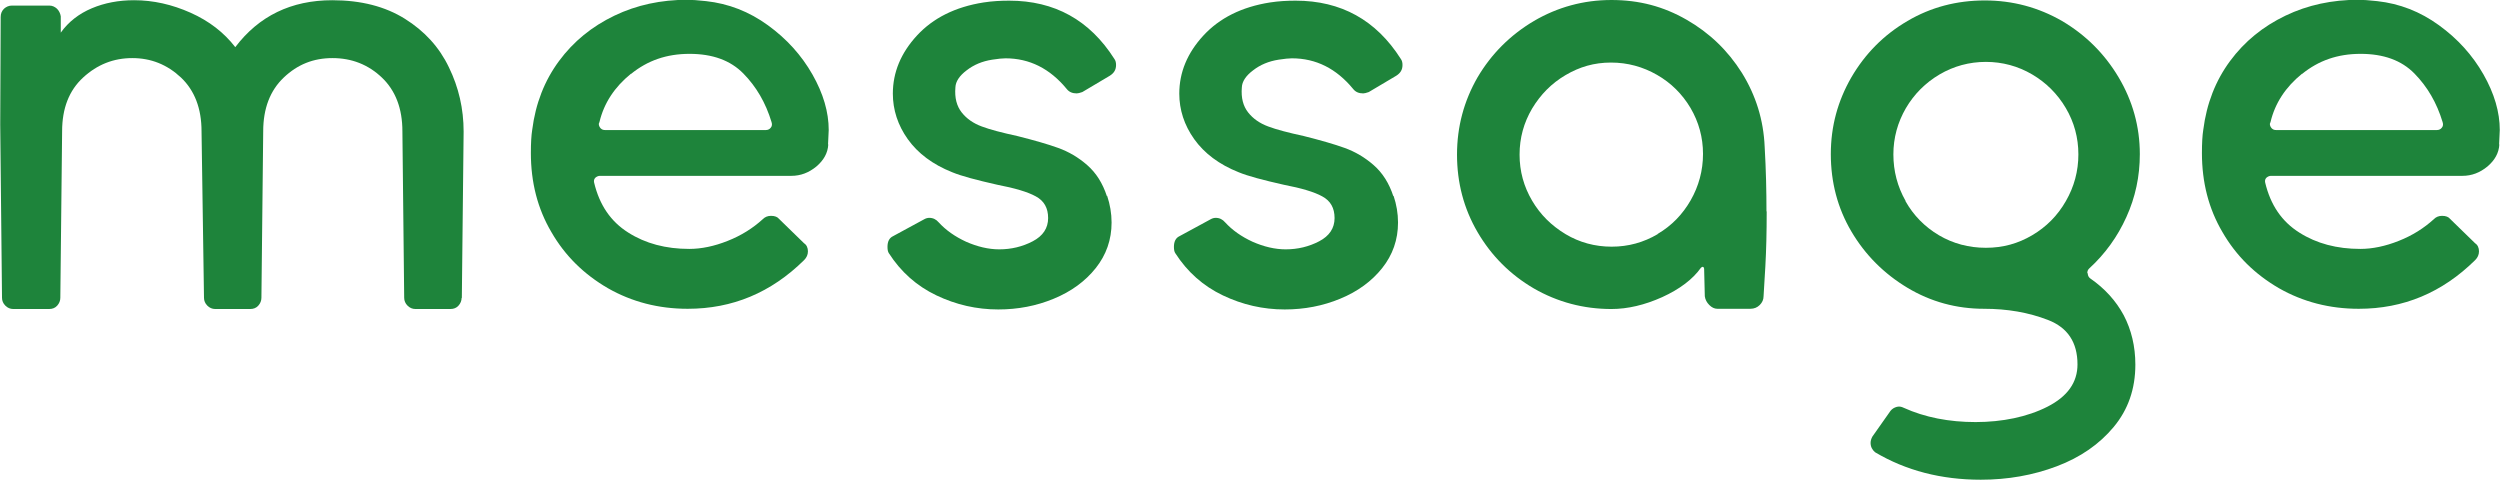
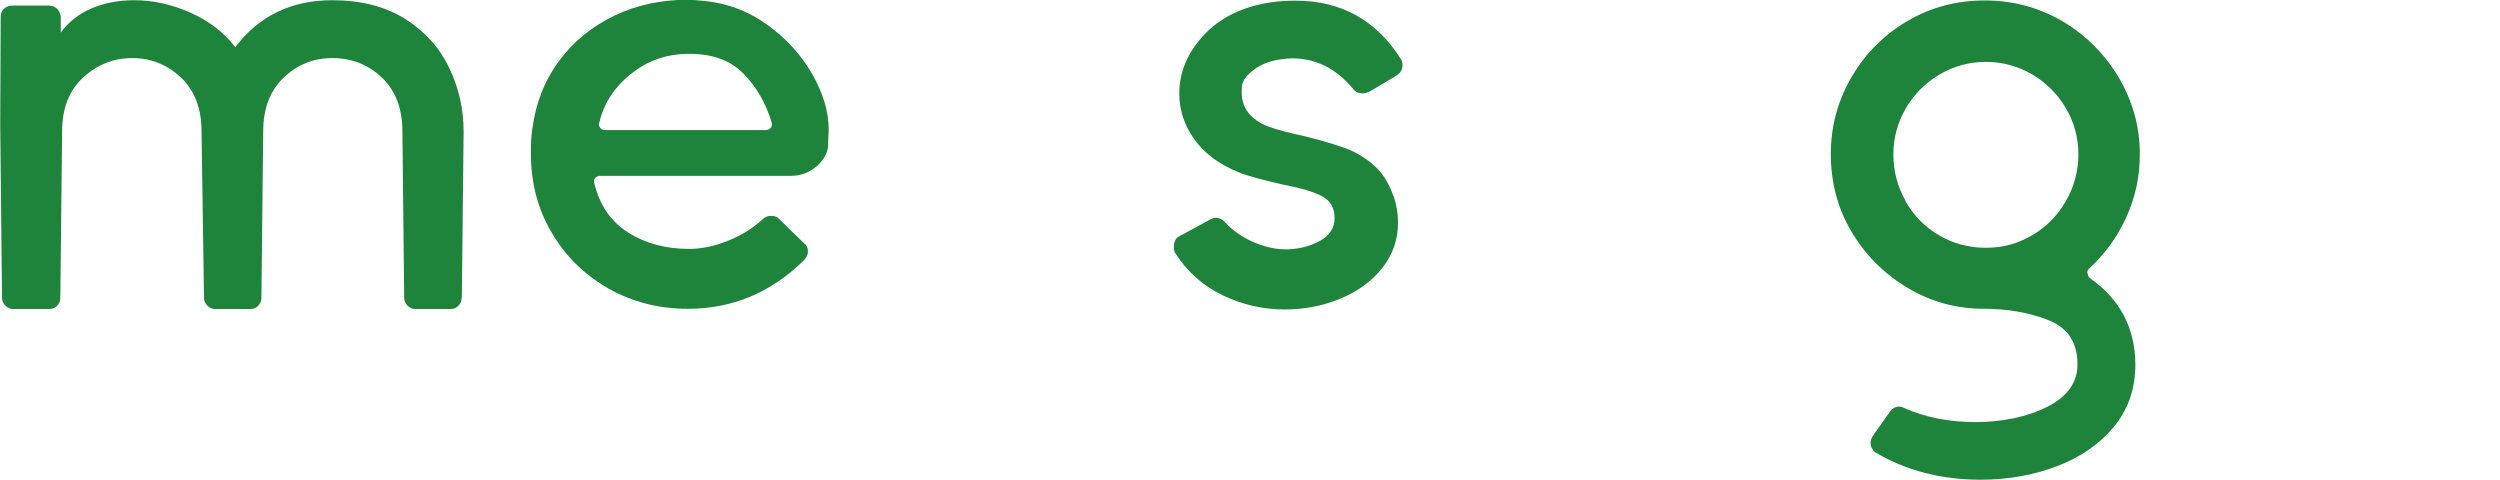
<svg xmlns="http://www.w3.org/2000/svg" id="_レイヤー_2" data-name="レイヤー 2" width="111.89" height="21.48" viewBox="0 0 111.89 21.48">
  <defs>
    <style>
      .cls-1 {
        fill: #1e843b;
        stroke-width: 0px;
      }
    </style>
  </defs>
  <g id="_デザイン" data-name="デザイン">
    <g>
      <path class="cls-1" d="M20.66,13.33c0,.13-.05.25-.14.35-.09.1-.21.15-.36.15h-1.57c-.13,0-.25-.05-.35-.15-.1-.1-.15-.22-.15-.35l-.08-7.45c0-1.03-.31-1.83-.92-2.41s-1.35-.87-2.21-.87-1.57.29-2.18.87-.92,1.38-.92,2.41l-.08,7.45c0,.13-.05.25-.14.35-.09.1-.21.15-.36.15h-1.57c-.13,0-.25-.05-.35-.15-.1-.1-.15-.22-.15-.35l-.11-7.45c0-1.03-.31-1.83-.92-2.41-.62-.58-1.34-.87-2.18-.87s-1.57.29-2.2.87c-.63.58-.94,1.38-.94,2.41l-.08,7.45c0,.13-.05.25-.14.35-.09.1-.21.15-.36.15H.59c-.13,0-.25-.05-.35-.15-.1-.1-.15-.22-.15-.35l-.08-7.76L.03.76C.03.61.08.49.18.39c.1-.09.22-.14.35-.14h1.68c.13,0,.24.05.34.14.09.09.15.21.17.34v.73c.35-.49.82-.85,1.39-1.09s1.2-.36,1.89-.36c.86,0,1.7.19,2.53.56.83.37,1.5.89,2,1.54,1.06-1.4,2.51-2.1,4.34-2.1,1.29,0,2.37.28,3.25.83.88.55,1.54,1.27,1.97,2.17.44.9.66,1.86.66,2.88l-.08,7.45Z" />
      <path class="cls-1" d="M37.07,6.47c-.02.37-.2.7-.53.98-.34.28-.71.42-1.12.42h-8.57c-.07,0-.14.03-.2.08-.06.06-.08.13-.06.22.24,1.01.75,1.75,1.53,2.24.77.49,1.68.73,2.73.73.54,0,1.12-.12,1.72-.36.61-.24,1.13-.57,1.58-.98.09-.09.21-.14.36-.14.17,0,.29.05.36.14l1.12,1.09c.11.07.17.2.17.36,0,.15-.06.28-.17.39-1.48,1.46-3.21,2.18-5.21,2.18-1.31,0-2.5-.31-3.57-.92-1.07-.62-1.92-1.45-2.53-2.51-.62-1.05-.92-2.23-.92-3.54,0-.45.02-.79.06-1.04.15-1.18.55-2.2,1.2-3.08.65-.88,1.48-1.55,2.48-2.03,1-.48,2.09-.71,3.26-.71.19,0,.47.02.84.06,1.01.11,1.93.47,2.77,1.08.84.61,1.5,1.34,1.99,2.2.49.86.73,1.69.73,2.49l-.03.64ZM28.24,3.3c-.74.6-1.21,1.32-1.41,2.16l-.03.08c0,.08.03.14.08.2.06.06.12.08.2.08h7.2c.09,0,.17-.04.22-.11.06-.07.06-.16.03-.25-.26-.86-.68-1.58-1.26-2.17-.58-.59-1.38-.88-2.41-.88s-1.88.3-2.62.9Z" />
-       <path class="cls-1" d="M49.55,8.76c.13.39.2.79.2,1.2,0,.77-.24,1.45-.71,2.04s-1.1,1.05-1.88,1.37c-.77.32-1.6.48-2.48.48-.97,0-1.89-.21-2.77-.63s-1.59-1.05-2.13-1.89c-.04-.06-.06-.15-.06-.28,0-.24.08-.4.25-.48l1.4-.76c.07-.04.15-.06.22-.06.17,0,.31.07.42.2.32.35.73.64,1.23.87.5.22,1,.34,1.48.34.54,0,1.04-.12,1.5-.36.46-.24.69-.59.69-1.04s-.18-.77-.55-.97c-.36-.2-.94-.37-1.72-.52-.93-.21-1.61-.39-2.02-.56-.88-.35-1.54-.85-1.99-1.48-.45-.63-.67-1.32-.67-2.04,0-.95.36-1.82,1.08-2.6.72-.78,1.71-1.28,2.98-1.48.39-.06.77-.08,1.15-.08,2.03,0,3.6.87,4.7,2.6.06.08.08.17.08.28,0,.21-.09.36-.28.48l-1.23.73c-.11.04-.2.06-.25.06-.19,0-.34-.06-.45-.2-.75-.91-1.66-1.37-2.74-1.37-.13,0-.33.02-.59.06-.45.07-.83.23-1.15.48-.32.24-.49.5-.5.76-.04.47.06.84.28,1.12.22.28.52.49.9.63.37.14.91.28,1.6.43.75.19,1.35.36,1.82.53.47.17.9.42,1.3.77.4.35.69.81.88,1.39Z" />
      <path class="cls-1" d="M62.37,8.76c.13.39.2.79.2,1.2,0,.77-.24,1.45-.71,2.04s-1.1,1.05-1.88,1.37c-.77.32-1.6.48-2.48.48-.97,0-1.89-.21-2.77-.63s-1.59-1.05-2.13-1.89c-.04-.06-.06-.15-.06-.28,0-.24.08-.4.25-.48l1.4-.76c.07-.04.15-.06.22-.06.17,0,.31.07.42.2.32.35.73.64,1.23.87.5.22,1,.34,1.48.34.54,0,1.04-.12,1.5-.36.46-.24.69-.59.69-1.04s-.18-.77-.55-.97c-.36-.2-.94-.37-1.72-.52-.93-.21-1.61-.39-2.02-.56-.88-.35-1.54-.85-1.99-1.48-.45-.63-.67-1.32-.67-2.04,0-.95.36-1.82,1.08-2.6.72-.78,1.71-1.28,2.98-1.48.39-.06.77-.08,1.15-.08,2.03,0,3.6.87,4.7,2.6.06.08.08.17.08.28,0,.21-.09.36-.28.48l-1.23.73c-.11.04-.2.06-.25.06-.19,0-.34-.06-.45-.2-.75-.91-1.66-1.37-2.74-1.37-.13,0-.33.02-.59.06-.45.07-.83.23-1.15.48-.32.24-.49.5-.5.76-.04.47.06.84.28,1.12.22.28.52.49.9.63.37.14.91.28,1.6.43.75.19,1.35.36,1.82.53.47.17.9.42,1.3.77.4.35.69.81.88,1.39Z" />
-       <path class="cls-1" d="M79.07,9.46c0,.93-.02,1.75-.06,2.46-.04.71-.07,1.16-.08,1.34,0,.15-.06.28-.17.39-.11.11-.25.17-.42.17h-1.48c-.13,0-.25-.06-.36-.17-.11-.11-.18-.24-.2-.39l-.03-1.23s-.01-.07-.04-.08c-.03-.02-.06,0-.1.03-.37.52-.95.96-1.74,1.32-.78.35-1.54.53-2.27.53-1.25,0-2.41-.31-3.47-.92-1.06-.62-1.9-1.46-2.52-2.52-.62-1.06-.92-2.22-.92-3.47s.31-2.4.92-3.46c.62-1.05,1.46-1.89,2.52-2.52,1.06-.62,2.22-.94,3.47-.94s2.33.29,3.36.88c1.03.59,1.85,1.38,2.48,2.38.62,1,.97,2.1,1.02,3.32.06,1.03.08,1.99.08,2.88ZM74.19,10.47c.63-.37,1.12-.88,1.48-1.51.36-.63.55-1.33.55-2.07s-.19-1.43-.56-2.06c-.37-.62-.87-1.12-1.5-1.48-.63-.36-1.31-.55-2.06-.55s-1.4.19-2.03.56c-.63.37-1.12.87-1.5,1.5-.37.63-.56,1.31-.56,2.06s.19,1.43.56,2.06c.37.63.87,1.12,1.5,1.5.62.37,1.31.56,2.06.56s1.43-.19,2.06-.56Z" />
      <path class="cls-1" d="M93.44,12.24c0,.09.04.17.11.22.65.45,1.15,1,1.5,1.65.34.65.52,1.39.52,2.21,0,1.08-.32,2.01-.97,2.79-.64.77-1.49,1.36-2.55,1.76-1.06.4-2.19.6-3.4.6-1.77,0-3.35-.41-4.73-1.23-.13-.11-.2-.25-.2-.42,0-.09.03-.19.08-.28l.81-1.15c.07-.09.17-.15.28-.18.11-.03.21-.01.31.04.95.43,2.03.64,3.22.64s2.32-.23,3.22-.69,1.34-1.09,1.34-1.89c0-.99-.44-1.65-1.32-1.99-.88-.34-1.83-.5-2.86-.5-1.23,0-2.38-.31-3.43-.94-1.05-.63-1.89-1.47-2.51-2.52-.62-1.05-.92-2.21-.92-3.46s.31-2.38.92-3.44c.62-1.06,1.45-1.9,2.51-2.52,1.05-.62,2.21-.92,3.46-.92s2.4.31,3.46.92c1.05.62,1.9,1.46,2.53,2.52s.95,2.21.95,3.44c0,.99-.2,1.93-.6,2.81-.4.89-.96,1.66-1.67,2.31-.06.06-.08.12-.08.2ZM85.28,9c.36.64.86,1.15,1.5,1.53.63.37,1.33.56,2.1.56s1.44-.19,2.07-.56c.63-.37,1.14-.88,1.51-1.53.37-.64.56-1.34.56-2.09s-.19-1.44-.56-2.07c-.37-.63-.88-1.14-1.51-1.51-.63-.37-1.33-.56-2.07-.56s-1.44.19-2.07.56c-.63.37-1.14.88-1.51,1.51-.37.64-.56,1.33-.56,2.07s.18,1.44.55,2.09Z" />
-       <path class="cls-1" d="M111.86,6.47c-.02.37-.2.7-.53.98-.34.28-.71.42-1.12.42h-8.57c-.07,0-.14.03-.2.08-.06.06-.08.13-.06.22.24,1.01.75,1.75,1.53,2.24.77.49,1.68.73,2.73.73.54,0,1.12-.12,1.72-.36.61-.24,1.13-.57,1.58-.98.09-.09.21-.14.36-.14.17,0,.29.05.36.14l1.12,1.09c.11.07.17.2.17.36,0,.15-.06.28-.17.39-1.48,1.46-3.21,2.18-5.21,2.18-1.31,0-2.5-.31-3.57-.92-1.07-.62-1.92-1.45-2.53-2.51-.62-1.05-.92-2.23-.92-3.54,0-.45.02-.79.06-1.04.15-1.18.55-2.2,1.2-3.08.65-.88,1.48-1.55,2.48-2.03,1-.48,2.09-.71,3.26-.71.19,0,.47.02.84.06,1.01.11,1.93.47,2.77,1.08.84.61,1.5,1.34,1.99,2.2.49.86.73,1.69.73,2.49l-.03.64ZM103.03,3.3c-.74.6-1.21,1.32-1.41,2.16l-.03.08c0,.08.03.14.08.2.06.06.12.08.2.08h7.2c.09,0,.17-.04.22-.11.06-.07.06-.16.03-.25-.26-.86-.68-1.58-1.26-2.17-.58-.59-1.38-.88-2.41-.88s-1.88.3-2.62.9Z" />
    </g>
  </g>
</svg>